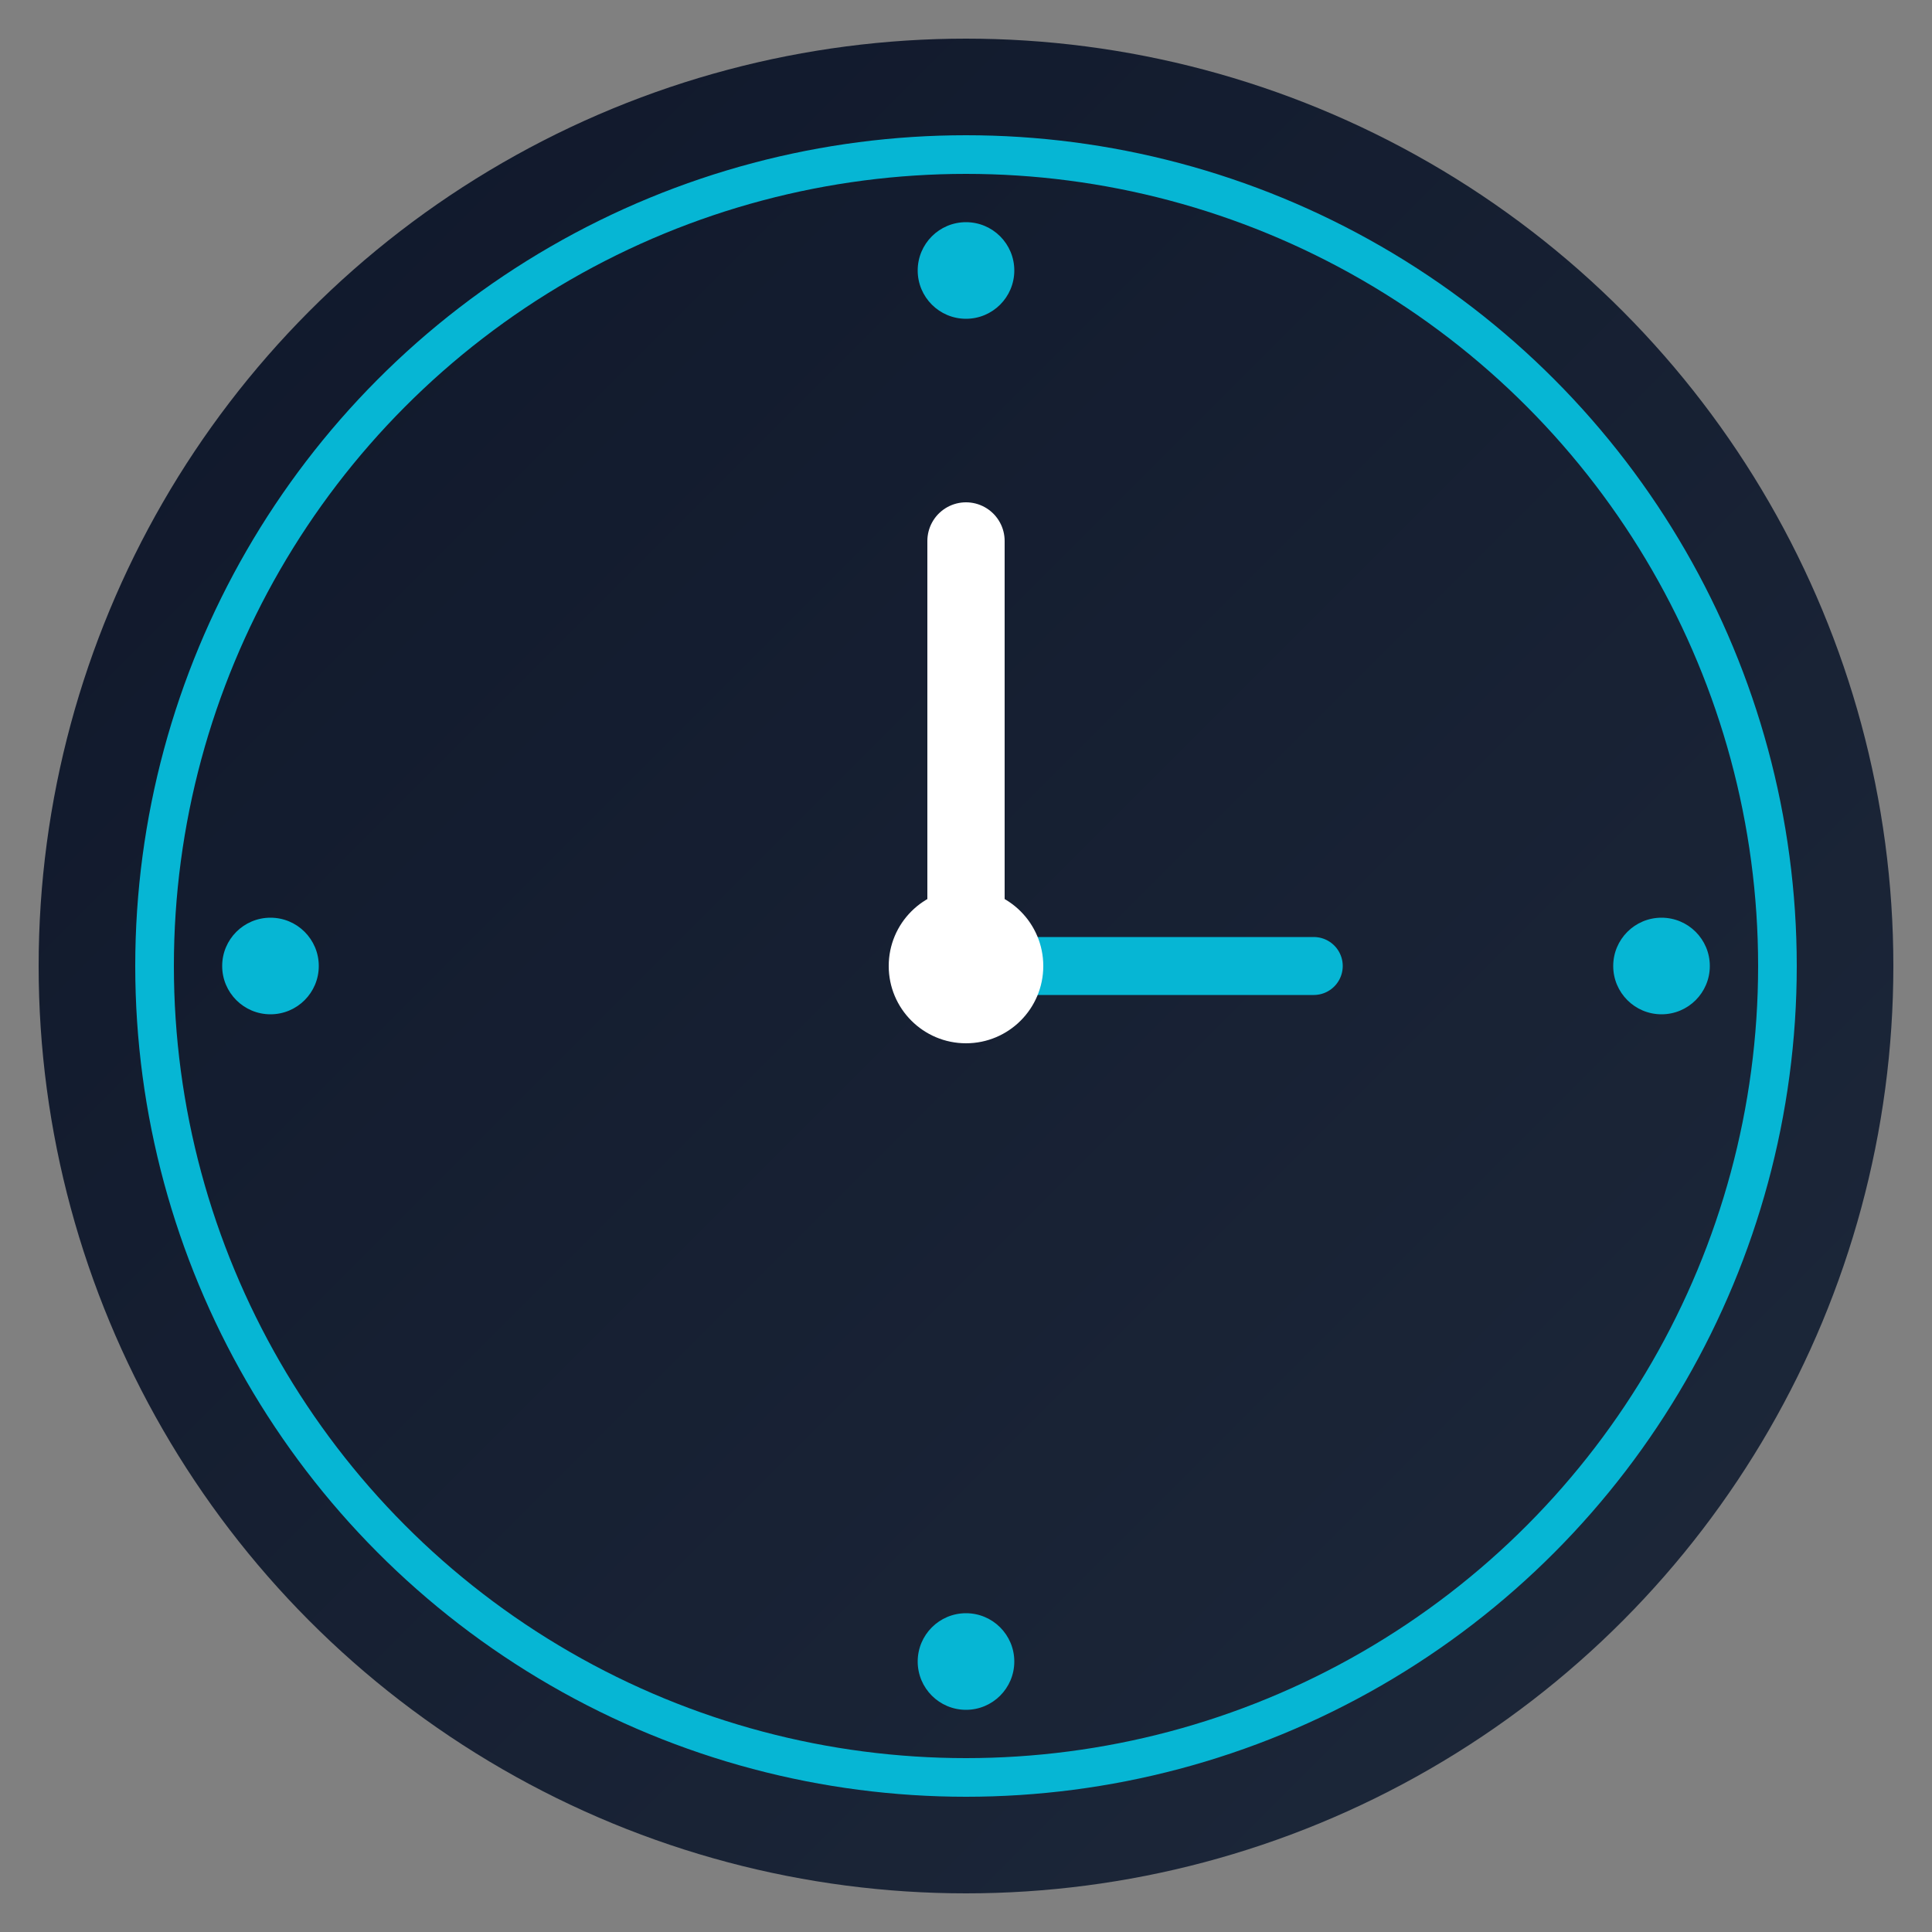
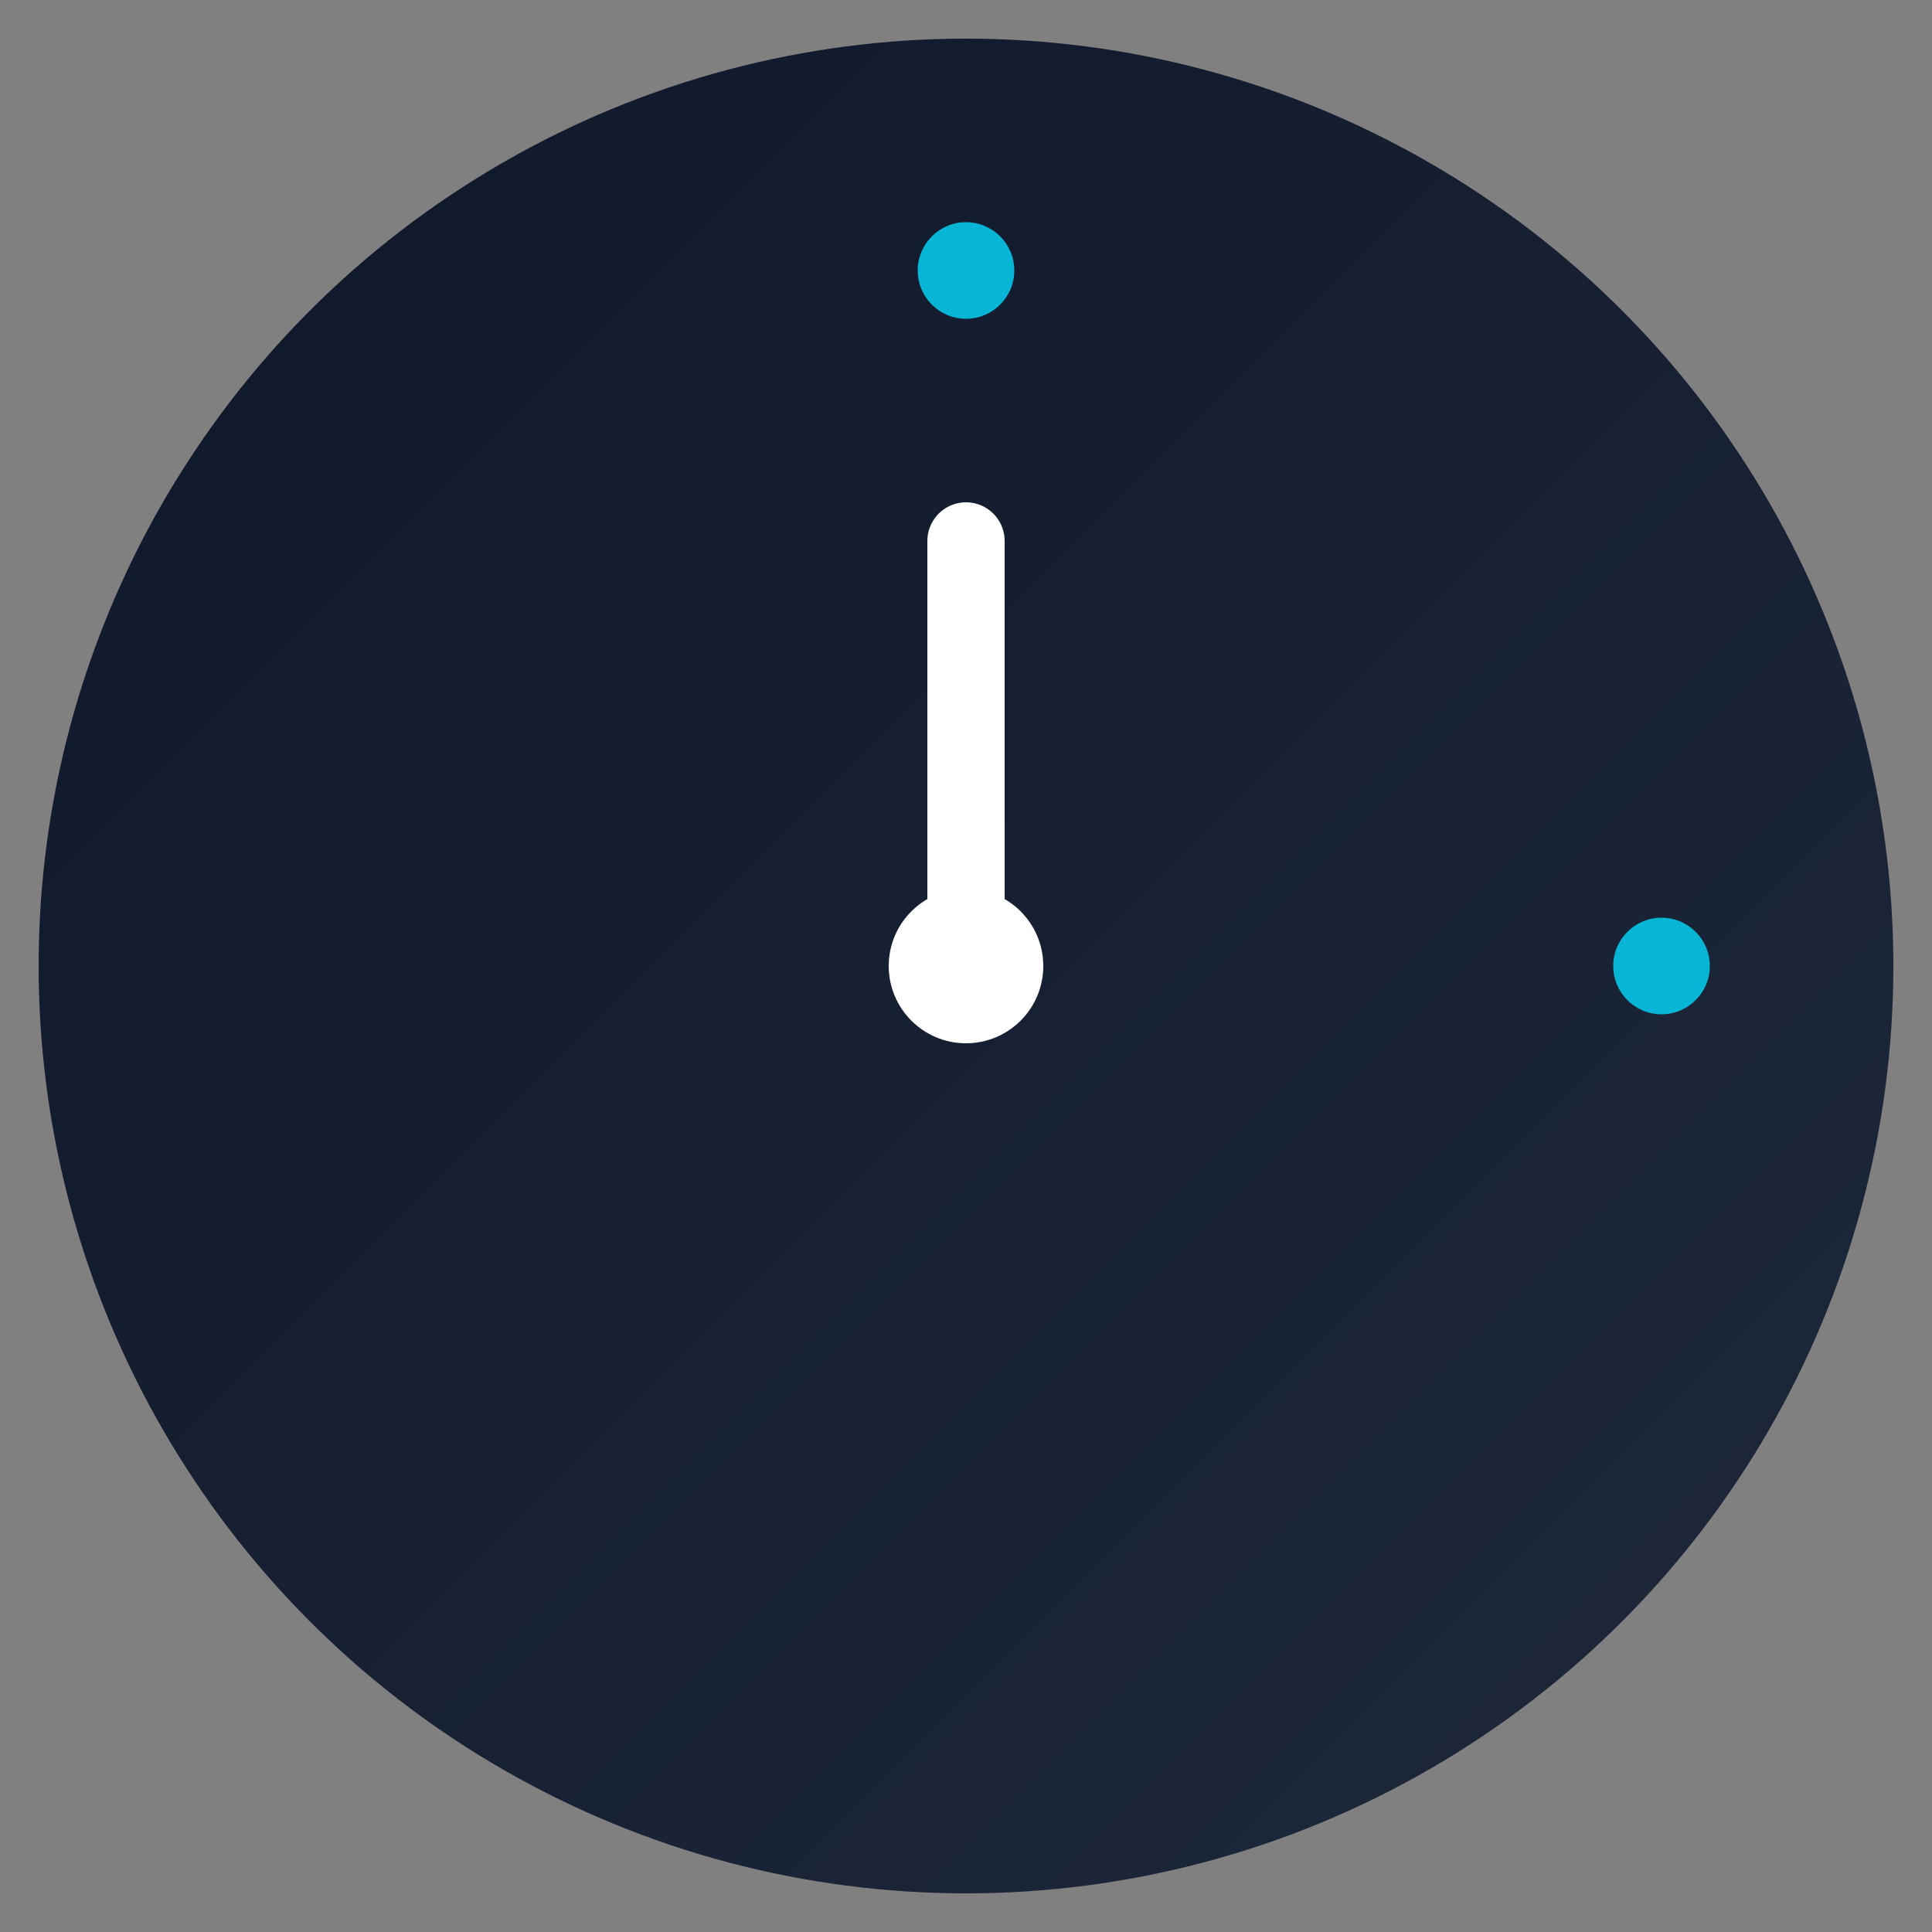
<svg xmlns="http://www.w3.org/2000/svg" viewBox="0 0 100 100">
  <rect x="0" y="0" width="100" height="100" fill="#808080" stroke="none" />
  <defs>
    <linearGradient id="techGrad" x1="0%" y1="0%" x2="100%" y2="100%">
      <stop offset="0%" style="stop-color:#0f172a;stop-opacity:1" />
      <stop offset="100%" style="stop-color:#1e293b;stop-opacity:1" />
    </linearGradient>
  </defs>
  <circle cx="50" cy="50" r="48" fill="url(#techGrad)" />
-   <circle cx="50" cy="50" r="42" fill="none" stroke="#06b6d4" stroke-width="2" />
  <circle cx="50" cy="14" r="2.5" fill="#06b6d4" />
  <circle cx="86" cy="50" r="2.5" fill="#06b6d4" />
-   <circle cx="50" cy="86" r="2.5" fill="#06b6d4" />
-   <circle cx="14" cy="50" r="2.5" fill="#06b6d4" />
  <line x1="50" y1="50" x2="50" y2="28" stroke="#ffffff" stroke-width="4" stroke-linecap="round" />
-   <line x1="50" y1="50" x2="68" y2="50" stroke="#06b6d4" stroke-width="3" stroke-linecap="round" />
  <circle cx="50" cy="50" r="4" fill="#ffffff" />
</svg>